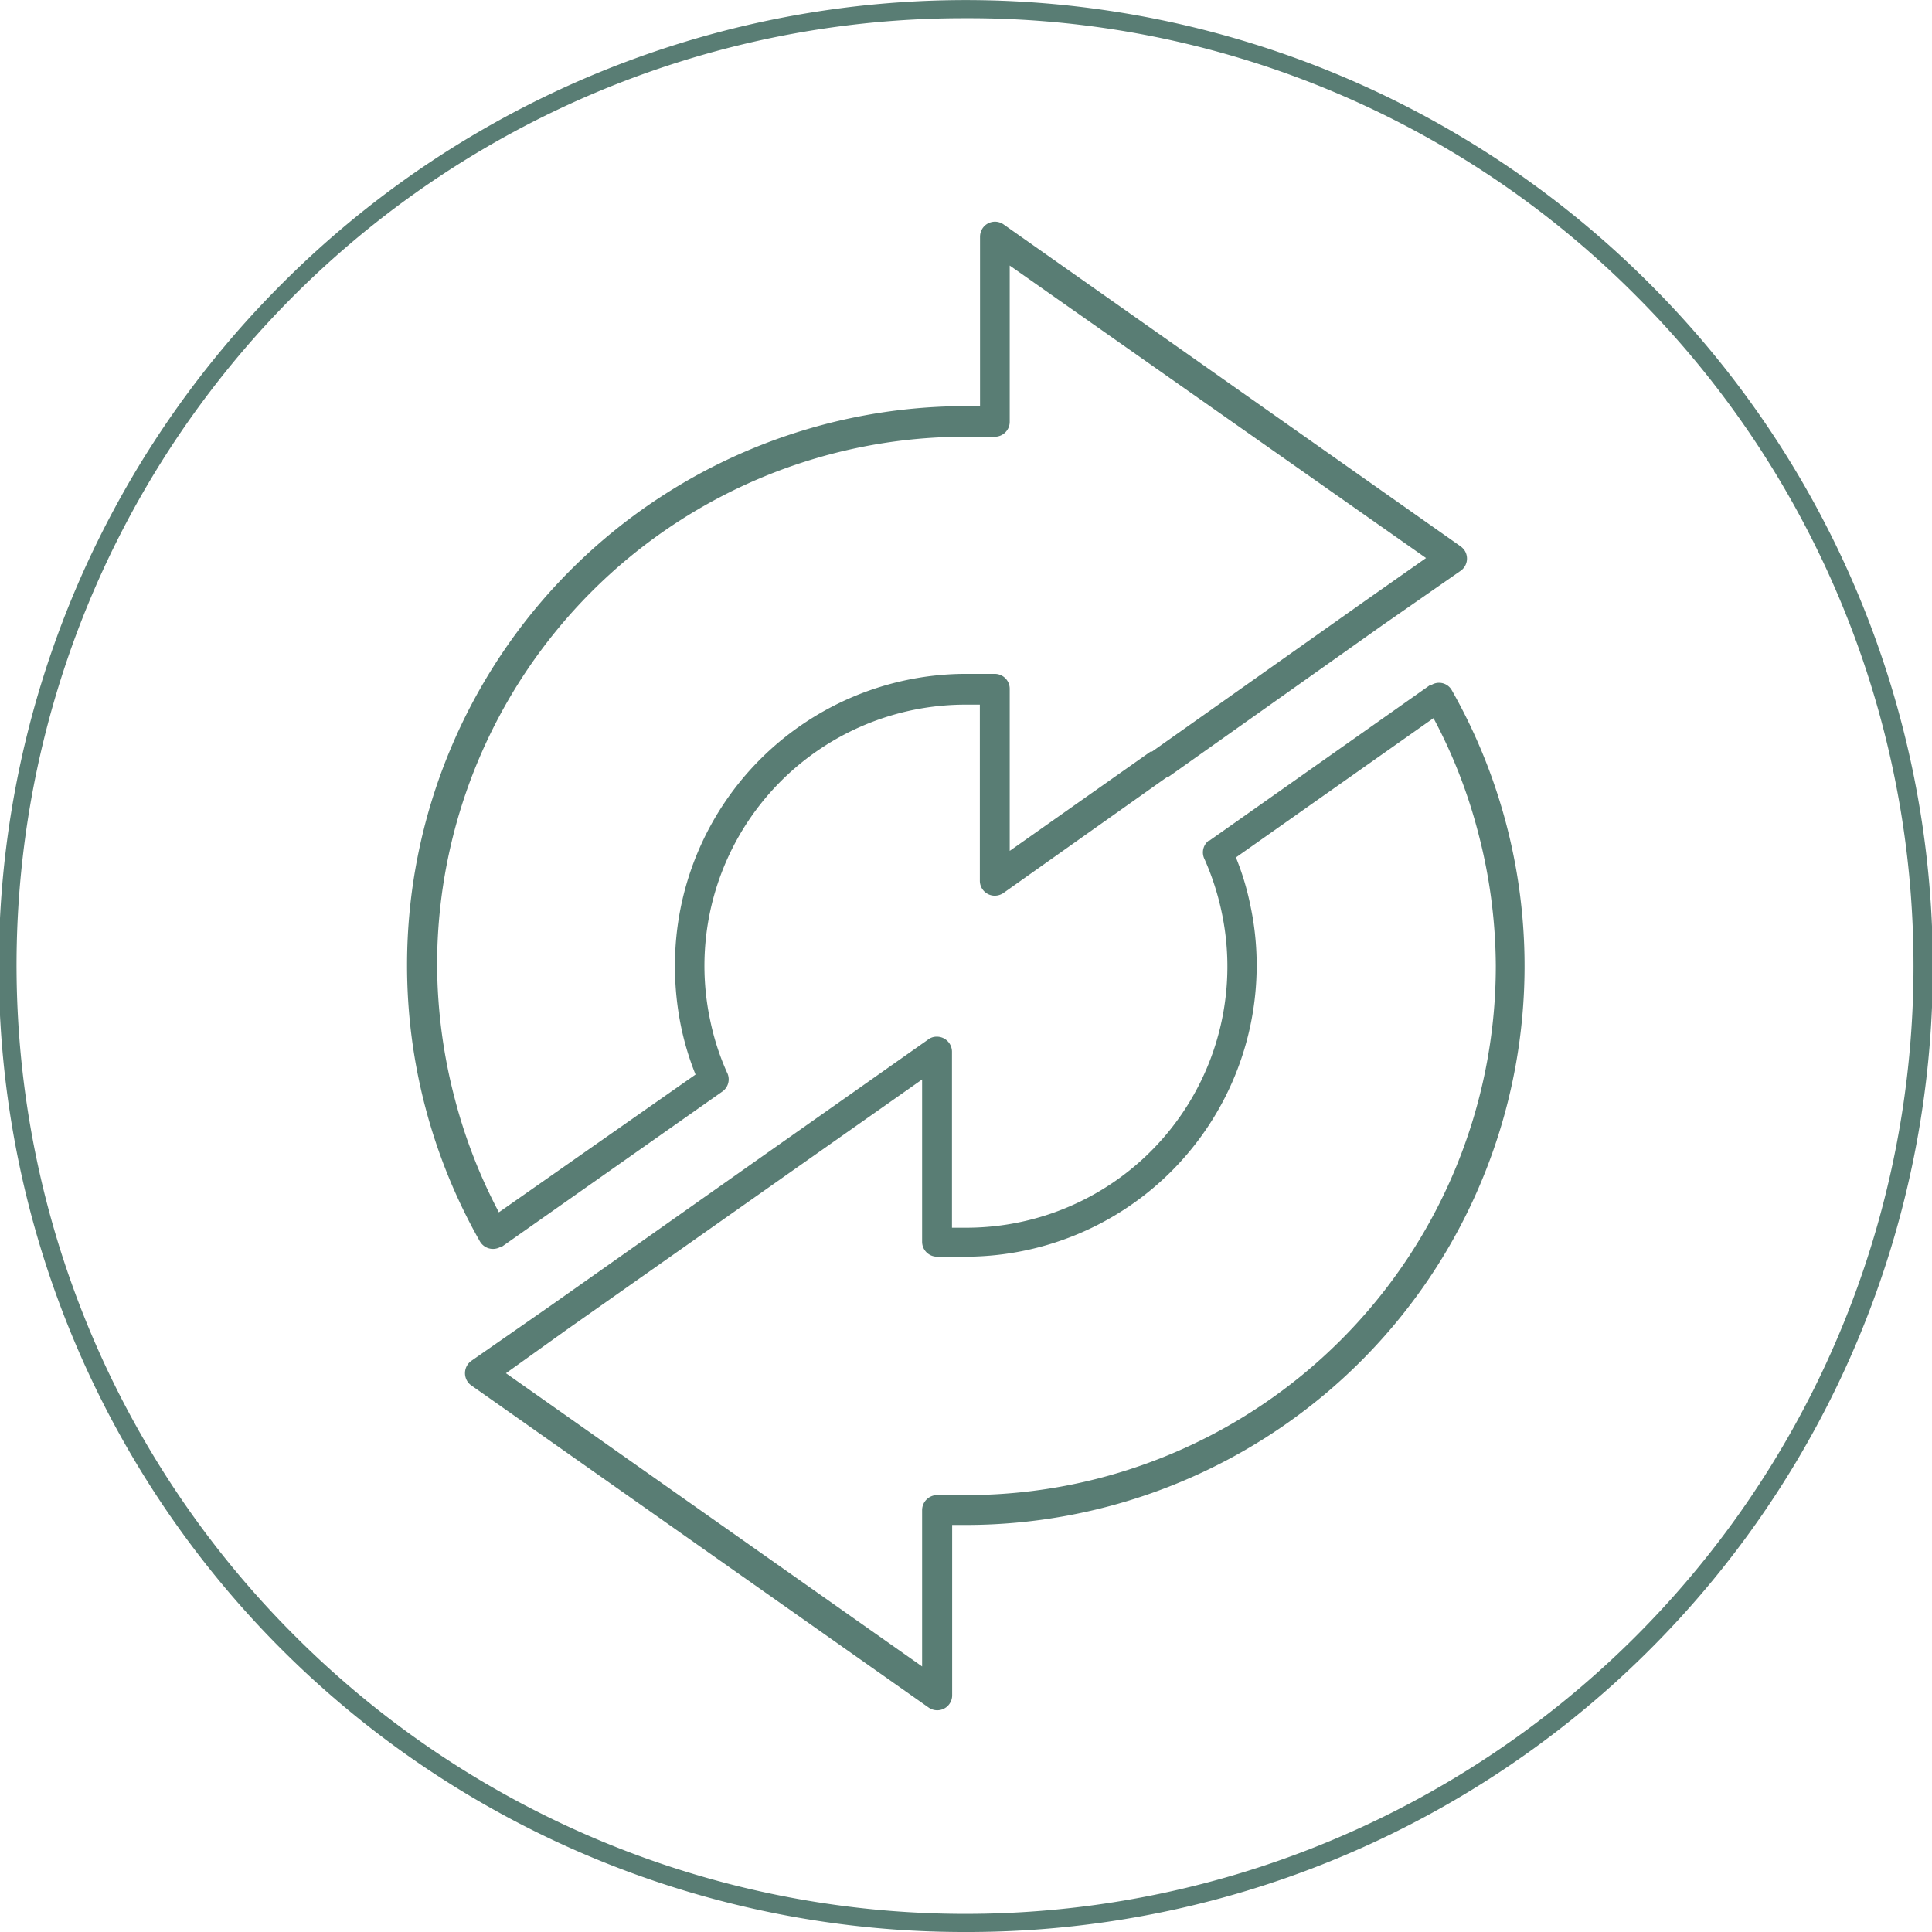
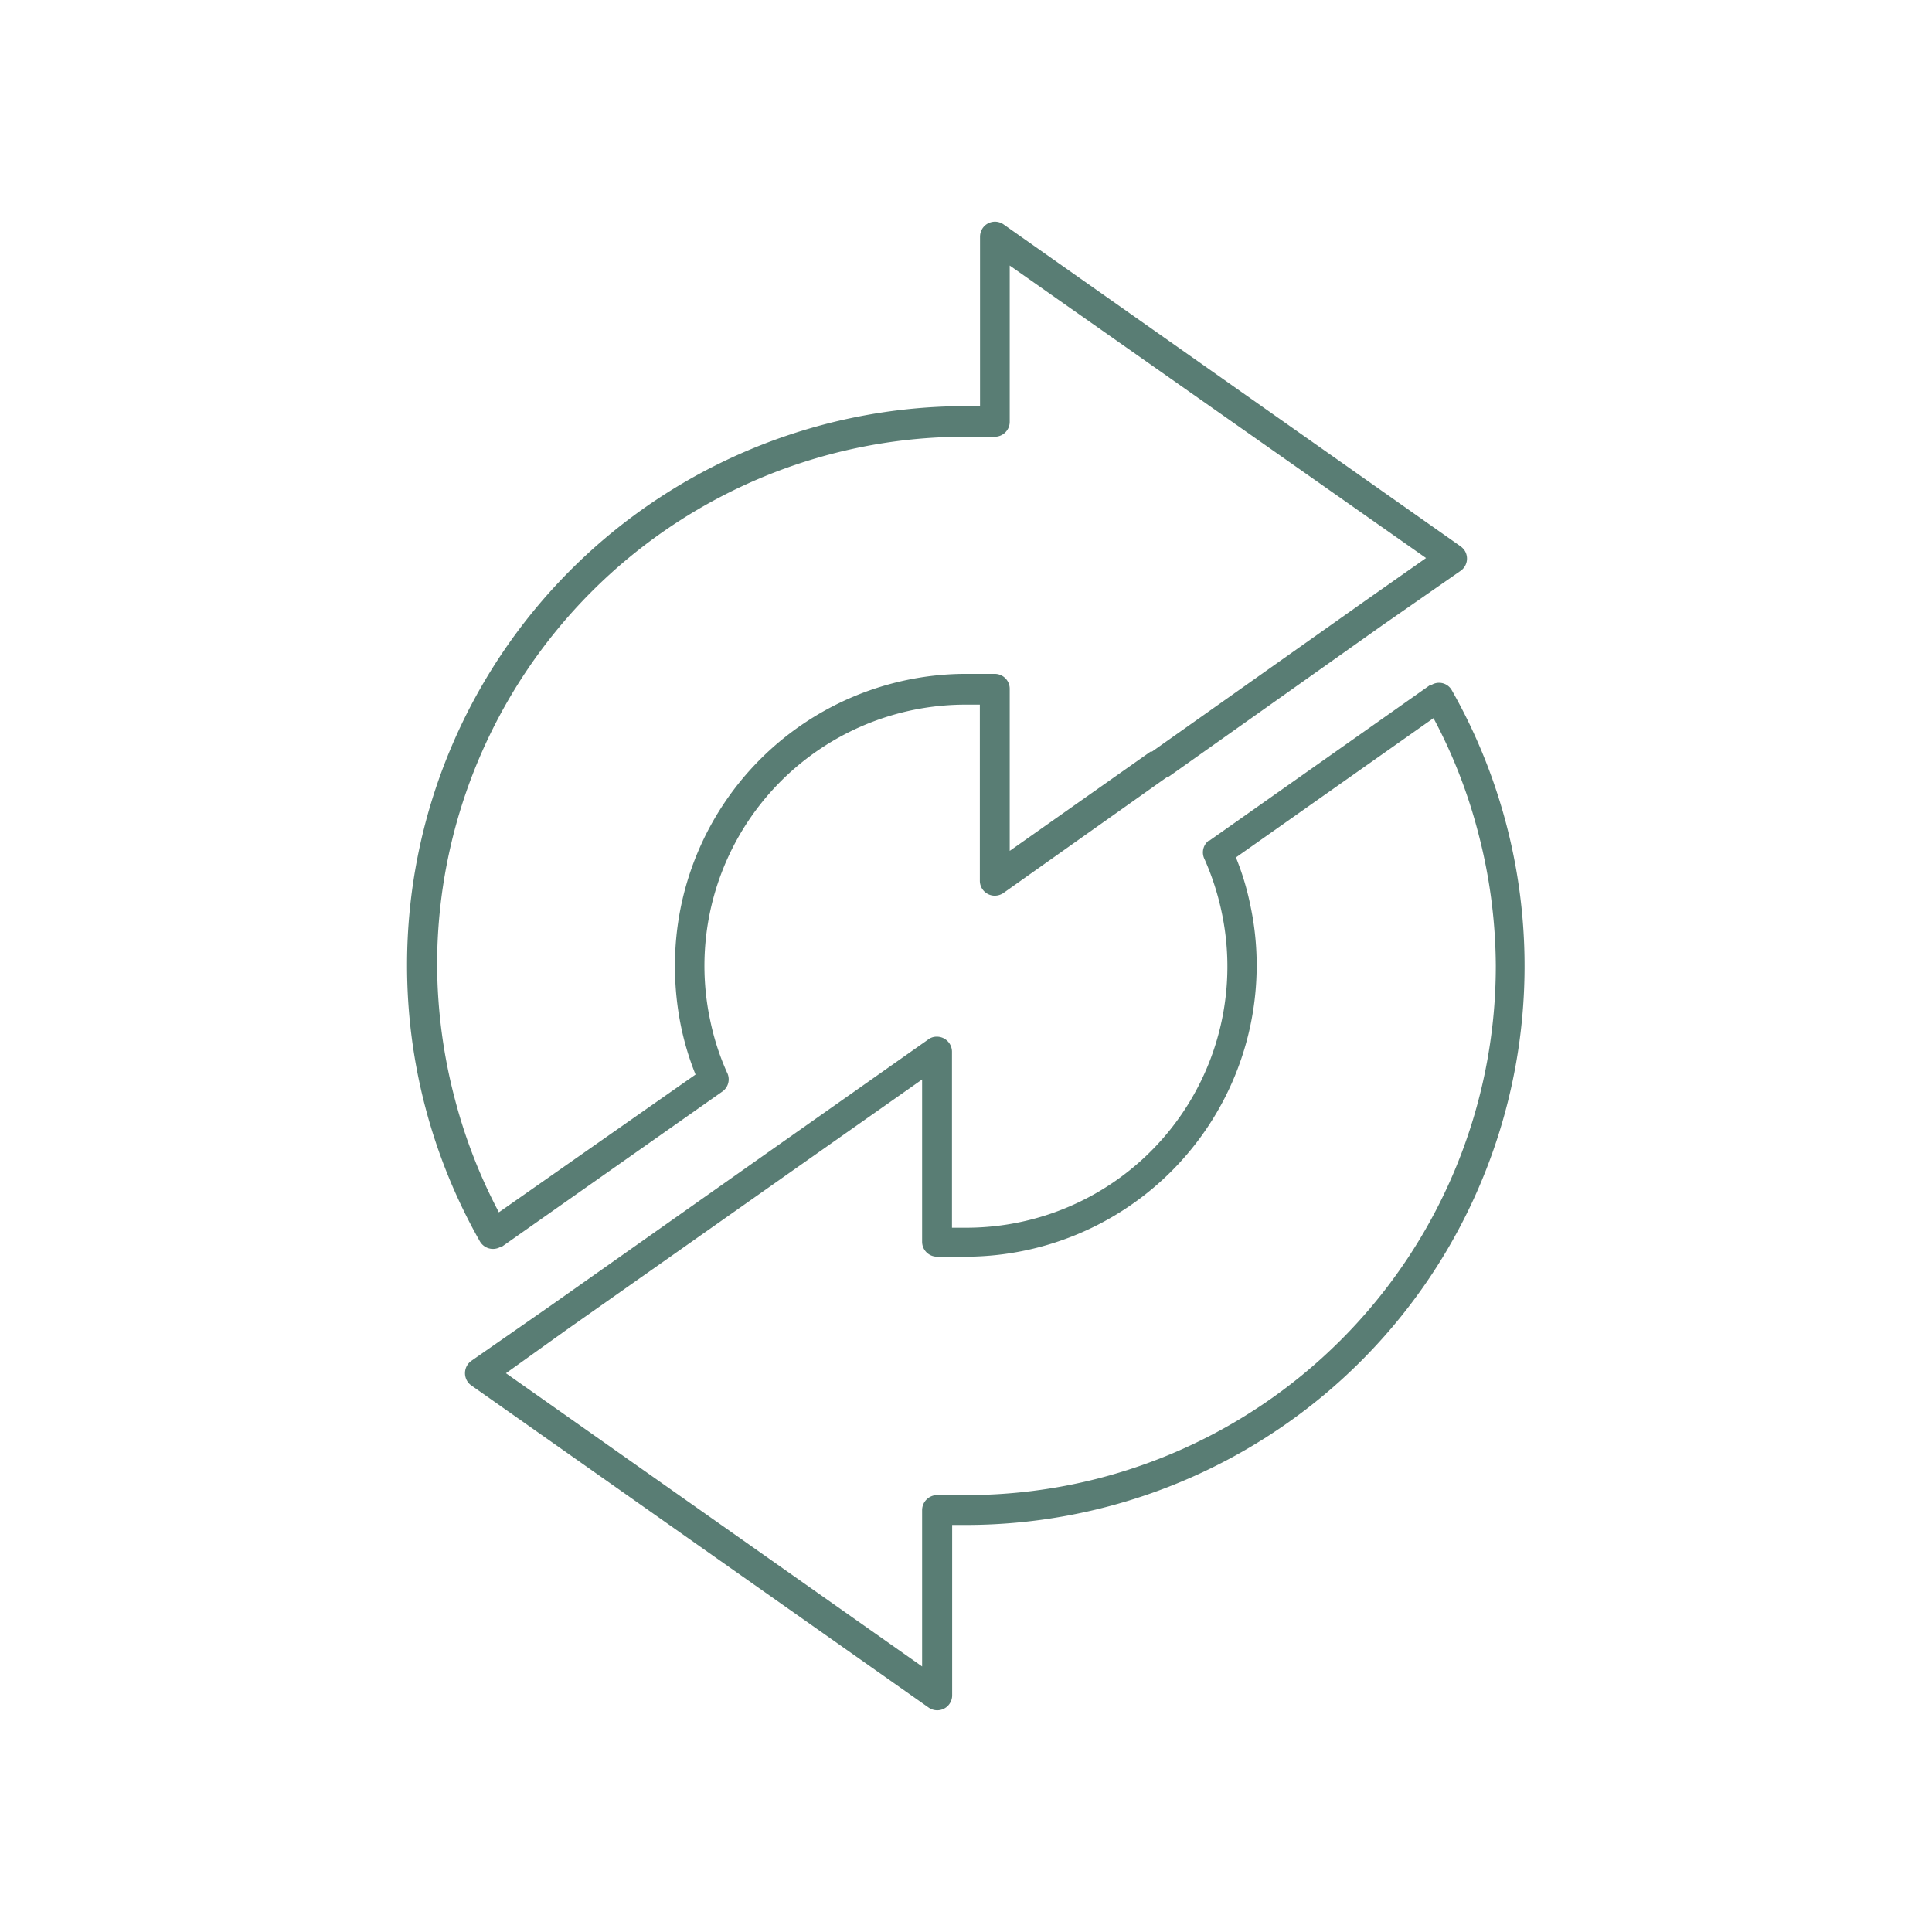
<svg xmlns="http://www.w3.org/2000/svg" viewBox="0 0 106.08 106.08">
  <defs>
    <style>.cls-1,.cls-2{fill:#597d74;}.cls-2{fill-rule:evenodd;}</style>
  </defs>
  <title>дезинфекция</title>
  <g id="Слой_2" data-name="Слой 2">
    <g id="Layer_1" data-name="Layer 1">
-       <path class="cls-1" d="M53,106.08A53,53,0,0,1,15.53,15.53a53.05,53.05,0,0,1,75,0h0A53,53,0,0,1,53,106.08ZM53,1a52,52,0,0,0-36.8,88.83A52,52,0,1,0,89.83,16.24,51.66,51.66,0,0,0,53,1Z" />
      <path class="cls-2" d="M27.34,66.6,38.19,59a15.42,15.42,0,0,1-.78-2.56A16.35,16.35,0,0,1,37.06,53a16,16,0,0,1,15.85-16h1.71a.82.82,0,0,1,.82.81h0v8.91l7.73-5.45.08,0L74.94,33l3.36-2.36L55.44,14.58v8.58a.82.82,0,0,1-.82.82H52.94A29,29,0,0,0,24,53a29.42,29.42,0,0,0,1,7.44,28.89,28.89,0,0,0,2.39,6.12ZM78.73,39.47a28.48,28.48,0,0,1,2.4,6.13,29.3,29.3,0,0,1,1,7.44A29.06,29.06,0,0,1,53.14,82.09H51.45a.83.83,0,0,0-.82.83V91.5L27.78,75.4,31.13,73l11.7-8.24.07-.05,7.73-5.44v8.91h0a.82.82,0,0,0,.83.82h1.71A16,16,0,0,0,69,53a15.69,15.69,0,0,0-.36-3.35,14.63,14.63,0,0,0-.78-2.57l10.85-7.65ZM66.4,46.16,78.54,37.6h0l.07,0a.8.8,0,0,1,1.11.31A30.69,30.69,0,0,1,53.14,83.73h-.86v9.35h0a.82.82,0,0,1-1.3.67L25.88,76.07a.76.76,0,0,1-.2-.2.83.83,0,0,1,.2-1.15l4.31-3L42,63.39h0l0,0,8.93-6.29a.78.78,0,0,1,.51-.18.83.83,0,0,1,.83.82v9.67h.87A14.34,14.34,0,0,0,67.06,50a14.53,14.53,0,0,0-.92-2.82.82.82,0,0,1,.26-1.05ZM39.68,59.92,27.53,68.47h0s0,0-.06,0a.83.83,0,0,1-1.12-.31,30.68,30.68,0,0,1-4-15.17,30.69,30.69,0,0,1,30.6-30.69h.86V13h0a.85.85,0,0,1,.15-.48.82.82,0,0,1,1.14-.2L80.2,30a1,1,0,0,1,.2.2.82.82,0,0,1-.2,1.14l-4.31,3L64.12,42.68h0l-.06,0L55.14,49a.86.86,0,0,1-.52.18.82.82,0,0,1-.82-.82V38.69h-.88A14.34,14.34,0,0,0,39,56.05a13.86,13.86,0,0,0,.91,2.82A.82.82,0,0,1,39.68,59.92Z" />
    </g>
  </g>
</svg>